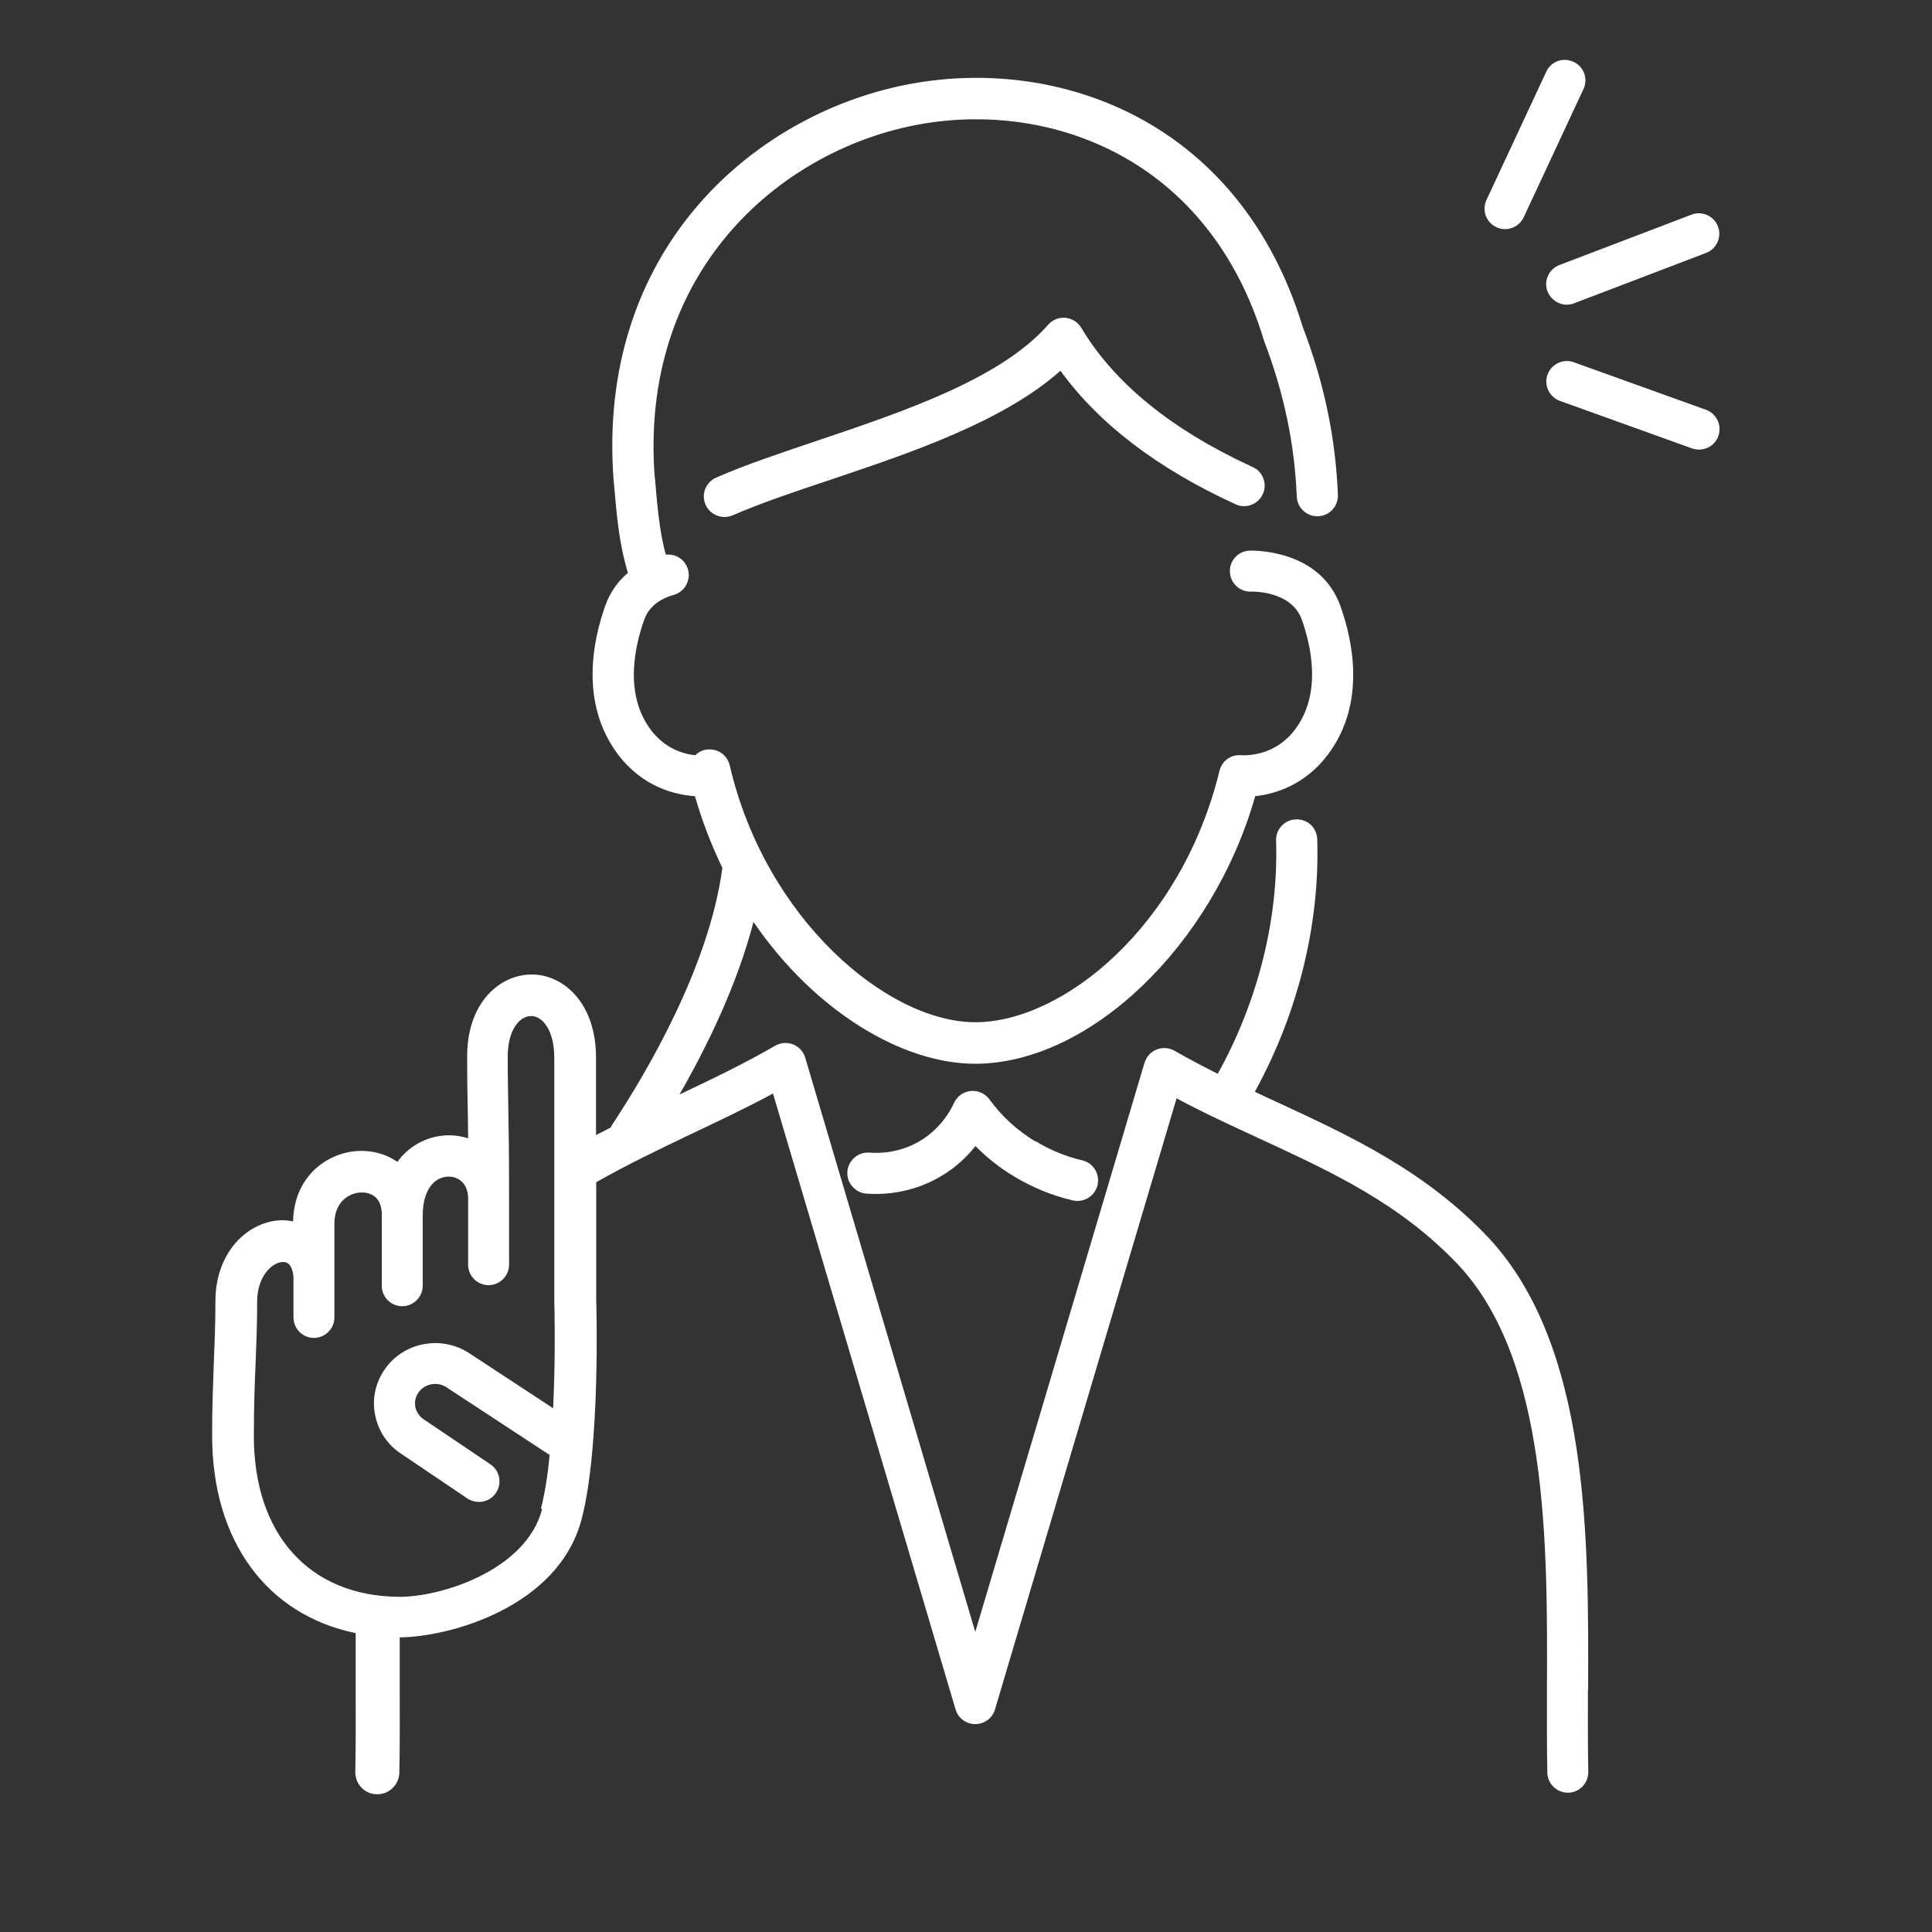
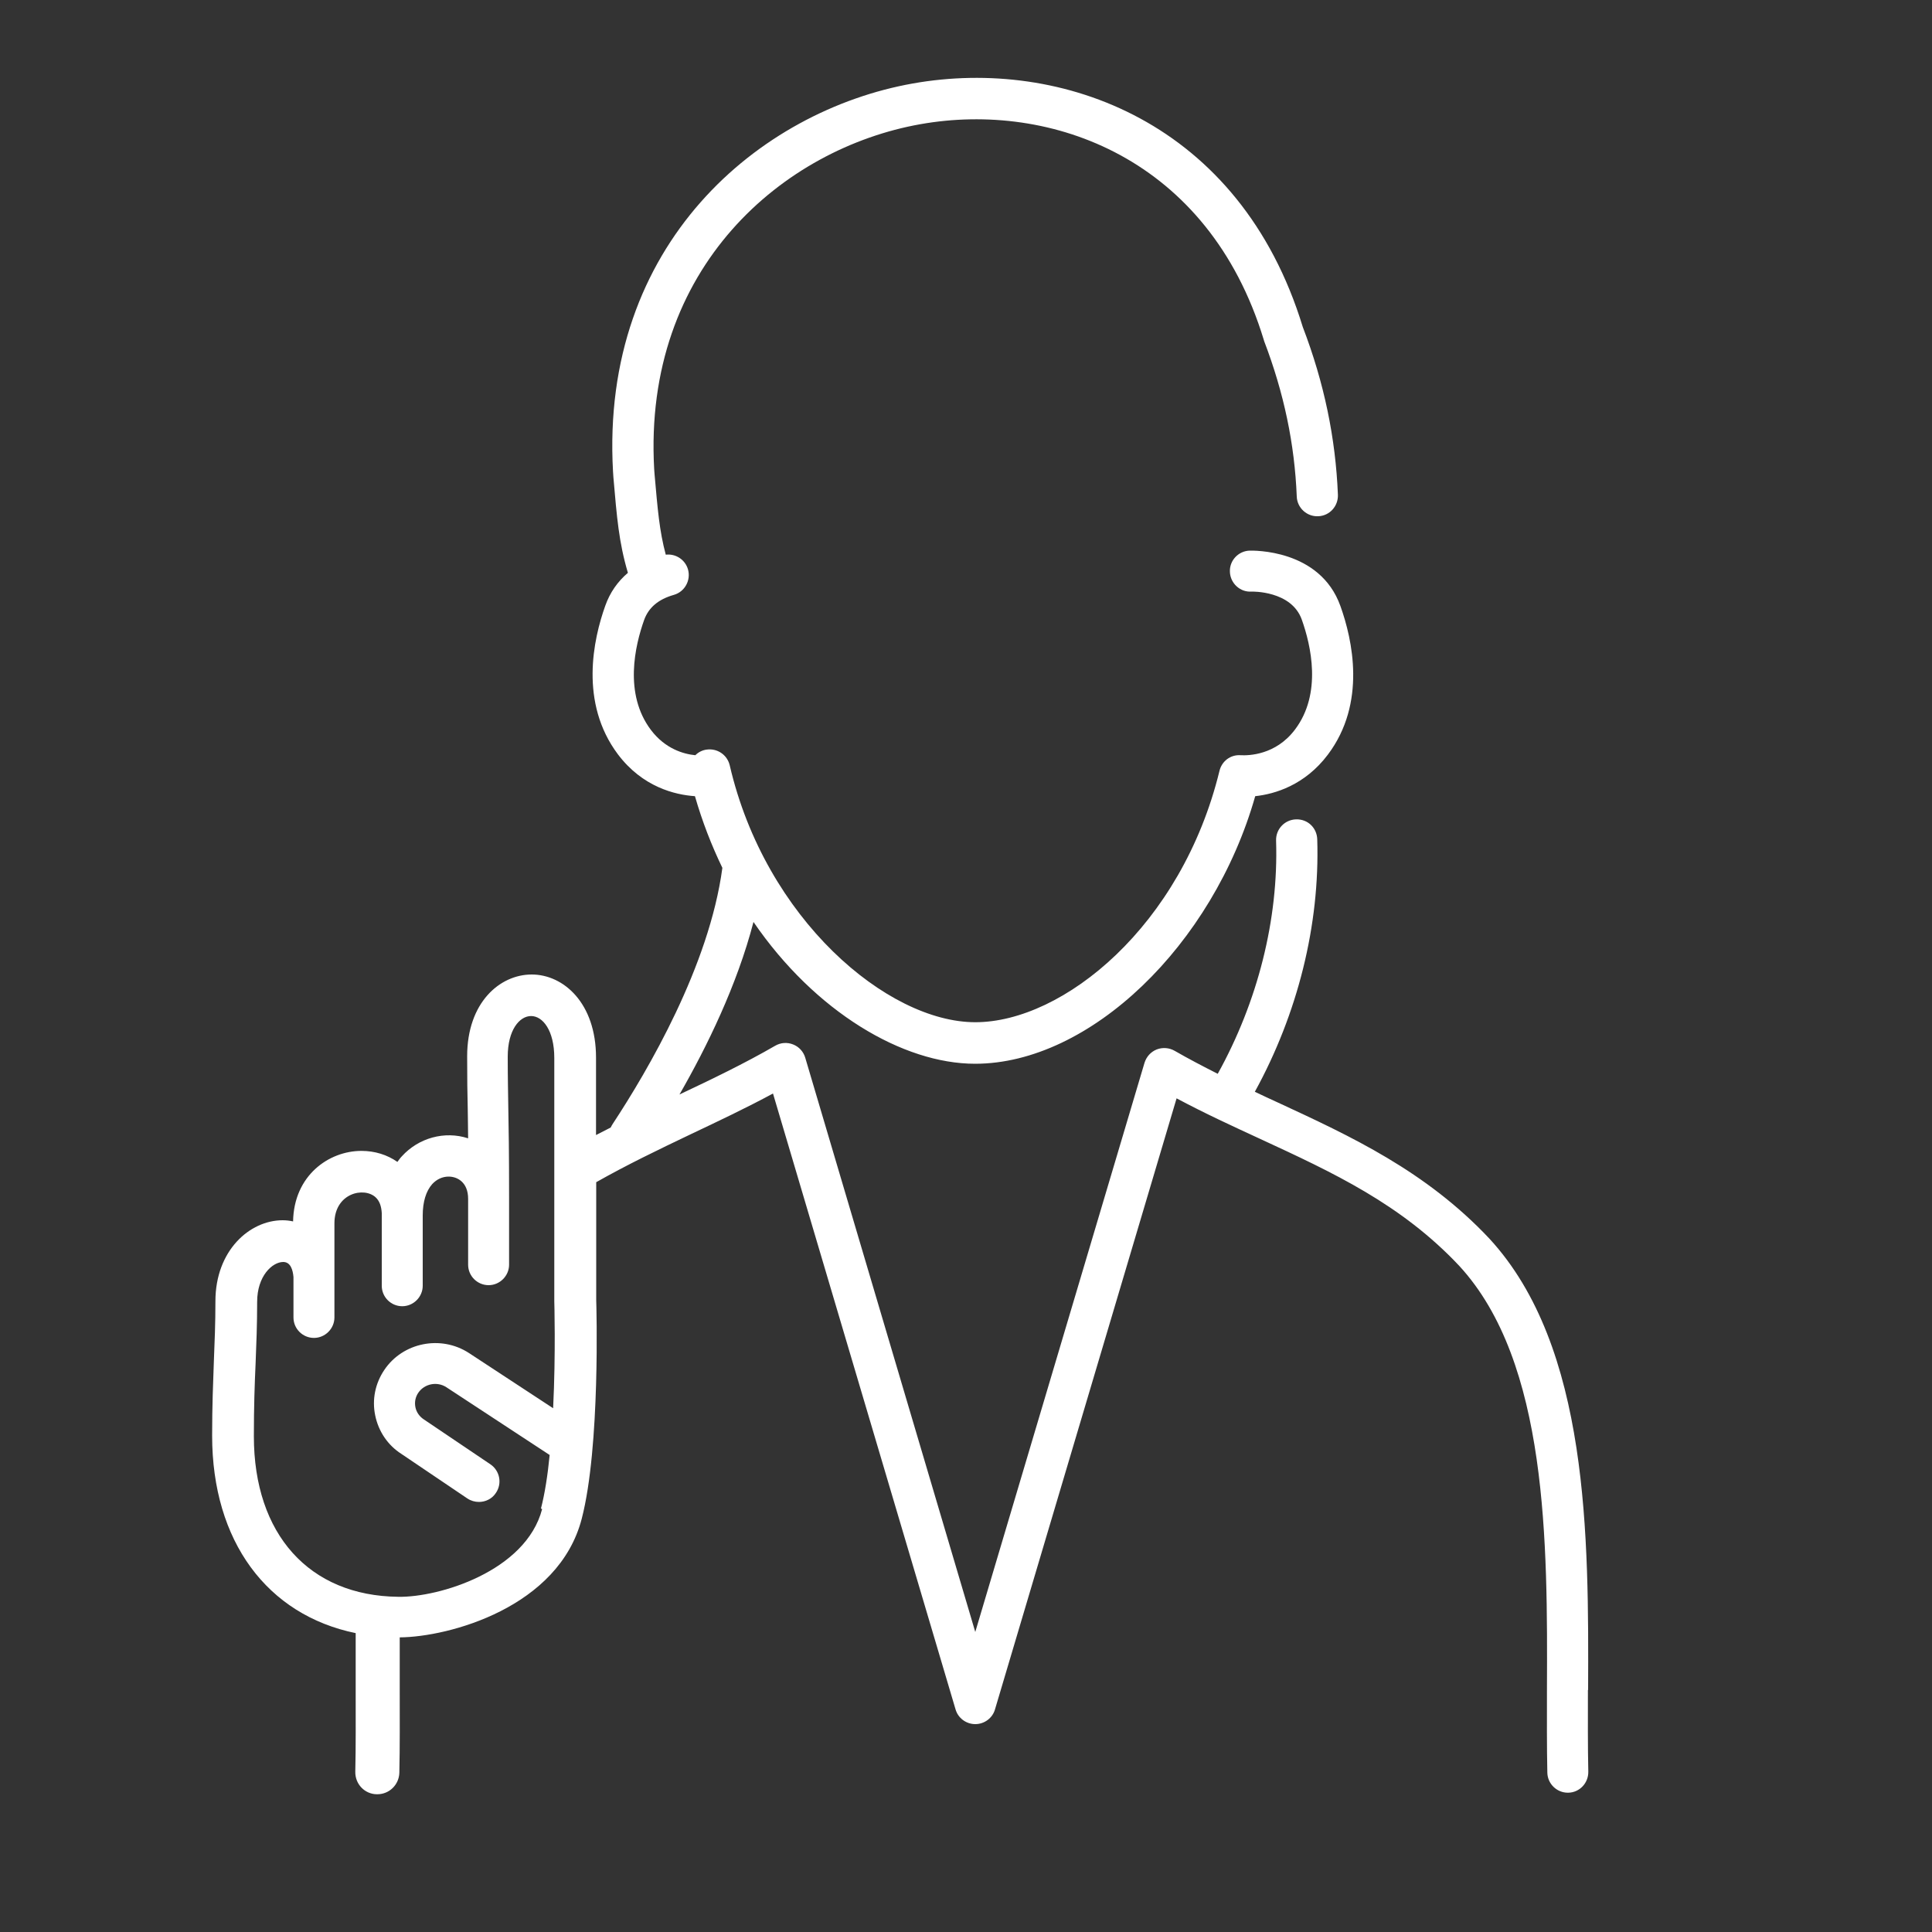
<svg xmlns="http://www.w3.org/2000/svg" viewBox="0 0 100 100">
  <rect x="0" y="0" width="100" height="100" fill="#333333" stroke="none" />
  <defs>
    <style>.j{fill:#fff;}.k{fill:none;}</style>
  </defs>
  <g id="a">
    <g id="b" />
  </g>
  <g id="c">
    <g id="d" />
    <g id="e" />
    <g id="f" />
    <g id="g" />
  </g>
  <g id="h">
    <rect class="k" y="0" width="100" height="100" />
    <g id="i">
      <g>
-         <path class="j" d="M53.57,59.07c-.92-.56-1.72-1.29-2.36-2.17-.22-.3-.59-.47-.97-.43-.38,.04-.7,.27-.86,.62-.22,.47-.73,1.35-1.77,1.97-1.05,.62-2.08,.64-2.6,.6-.58-.05-1.1,.39-1.15,.97s.39,1.1,.97,1.15c.77,.06,2.3,.03,3.86-.89,.79-.46,1.37-1.03,1.8-1.57,.59,.6,1.25,1.12,1.98,1.56,.94,.57,1.97,1,3.05,1.25,.08,.02,.16,.03,.25,.03,.48,0,.92-.33,1.04-.82,.13-.57-.22-1.15-.79-1.28-.86-.2-1.68-.54-2.43-1Z" />
        <path class="j" d="M82.2,87.49c.03-7.92,.06-17.77-5.11-23.38-3.29-3.5-7.18-5.3-10.94-7.04-.4-.18-.8-.37-1.2-.56,2.22-4.04,3.37-8.64,3.23-13.07-.02-.59-.49-1.05-1.1-1.03-.59,.02-1.05,.51-1.03,1.1,.13,4.08-.95,8.34-3.02,12.07-.75-.38-1.5-.77-2.23-1.19-.28-.16-.62-.19-.93-.07-.3,.12-.53,.37-.63,.69l-8.76,29.46-8.8-29.72c-.09-.31-.32-.57-.63-.69-.3-.12-.64-.1-.93,.07-1.61,.93-3.3,1.74-4.95,2.52,1.42-2.47,2.98-5.66,3.83-8.93,3.19,4.66,7.74,7.34,11.47,7.34,5.94,0,12.31-6.14,14.5-13.85,1.02-.11,2.57-.57,3.76-2.15,2.01-2.67,1.27-5.96,.65-7.69-1.06-2.97-4.55-2.87-4.7-2.87-.59,.02-1.05,.52-1.02,1.1,.02,.59,.53,1.06,1.11,1.02,.02,0,2.07-.06,2.61,1.45,.47,1.32,1.06,3.82-.35,5.69-1,1.33-2.41,1.35-2.81,1.33-.53-.04-.98,.31-1.1,.81-1.96,8.03-8.09,13.01-12.64,13.01s-10.87-5.35-12.71-13.3c-.13-.54-.64-.89-1.2-.81-.23,.03-.43,.14-.58,.29-.61-.06-1.56-.33-2.3-1.31-1.41-1.87-.82-4.37-.35-5.69,.23-.64,.73-1.07,1.54-1.3,.56-.16,.89-.75,.73-1.32-.15-.51-.64-.82-1.15-.76-.33-1.23-.42-2.34-.58-4.16l-.02-.27c-.59-10.48,6.73-16.6,13.77-17.85,6.79-1.21,14.92,1.77,17.78,11.15,0,.02,.02,.05,.02,.07,1.03,2.7,1.58,5.33,1.69,8.05,.02,.59,.53,1.05,1.11,1.02,.59-.02,1.04-.52,1.02-1.11-.12-2.94-.71-5.79-1.82-8.69-3.24-10.6-12.47-13.97-20.18-12.6-7.94,1.41-16.19,8.29-15.52,20.09l.02,.3c.18,2.08,.28,3.35,.75,4.94-.53,.45-.93,1.02-1.17,1.7-.62,1.73-1.35,5.02,.65,7.69,1.28,1.7,2.96,2.1,3.99,2.17,.38,1.32,.86,2.55,1.42,3.71-.68,5.07-3.85,10.48-5.68,13.26-.04,.06-.07,.12-.1,.18-.25,.13-.51,.26-.76,.39v-4.01c0-2.82-1.68-4.3-3.33-4.3s-3.34,1.45-3.34,4.23c0,1.19,.01,1.9,.03,2.71,0,.45,.02,.93,.02,1.54-1.22-.4-2.57-.02-3.43,.93-.08,.08-.15,.18-.23,.29-.53-.37-1.17-.57-1.86-.57-1.7,0-3.5,1.28-3.54,3.65-.18-.04-.36-.06-.54-.06-1.71,0-3.48,1.57-3.48,4.19,0,1.16-.04,2.1-.08,3.1-.04,1.12-.09,2.28-.09,3.86,0,5.47,2.85,9.28,7.43,10.22,0,.99,0,1.97,0,2.92,0,1.51,.01,2.94-.02,4.26-.01,.63,.48,1.15,1.11,1.16h.03c.62,0,1.12-.49,1.14-1.11,.03-1.36,.02-2.8,.02-4.32,0-.88,0-1.78,0-2.69,2.55-.02,8.23-1.55,9.42-6.14,.97-3.73,.76-11.04,.75-11.31v-6.11c1.59-.9,3.21-1.68,4.93-2.5,1.39-.66,2.81-1.33,4.22-2.09l9.45,31.88c.13,.45,.55,.76,1.02,.76h0c.47,0,.89-.31,1.02-.76l9.4-31.63c1.46,.78,2.92,1.45,4.35,2.11,3.74,1.73,7.27,3.36,10.28,6.56,4.6,4.99,4.57,14.38,4.54,21.92,0,1.52-.01,2.96,.02,4.31,.01,.58,.49,1.04,1.06,1.04h.02c.59-.01,1.05-.5,1.04-1.09-.03-1.32-.02-2.75-.02-4.25Zm-54.14-9.38c-.84,3.22-5.35,4.58-7.45,4.54-4.61-.05-7.47-3.24-7.47-8.31,0-1.54,.04-2.68,.09-3.78,.04-1.02,.08-1.98,.08-3.18,0-1.34,.79-2.06,1.35-2.06,.39,0,.5,.43,.53,.78v2.09c0,.59,.48,1.06,1.06,1.06s1.06-.48,1.06-1.06v-1.79s0-.06,0-.09v-2.99c0-1.57,1.54-1.91,2.14-1.34,.19,.18,.29,.45,.31,.81v3.76c0,.59,.48,1.06,1.06,1.06s1.06-.48,1.06-1.06v-3.55s0-.06,0-.09c0-.7,.17-1.26,.49-1.62,.23-.25,.53-.39,.85-.39,.46,0,1.01,.3,1.01,1.15v3.41c0,.59,.48,1.06,1.06,1.06s1.06-.48,1.06-1.06v-3.4h0c0-2.49-.02-3.66-.04-4.7-.01-.79-.03-1.5-.03-2.67,0-1.38,.61-2.1,1.21-2.1s1.2,.74,1.2,2.17v12.59s.08,2.69-.06,5.54l-4.36-2.86c-1.45-.94-3.42-.55-4.38,.88-.47,.7-.64,1.53-.47,2.35,.17,.83,.65,1.54,1.35,1.99l3.42,2.31c.18,.12,.39,.18,.6,.18,.34,0,.68-.16,.88-.47,.33-.49,.2-1.15-.29-1.48l-3.44-2.32c-.23-.15-.39-.38-.44-.64-.05-.26,0-.52,.15-.74,.32-.47,.97-.6,1.45-.29l5.35,3.51c-.1,1.03-.25,2-.45,2.77Z" />
-         <path class="j" d="M64.83,24.17c-4.18-1.92-7.16-4.34-8.86-7.2-.17-.29-.48-.49-.82-.52-.34-.03-.67,.1-.9,.36-2.46,2.81-7.51,4.5-11.98,6.01-1.9,.64-3.7,1.24-5.2,1.9-.54,.24-.79,.86-.55,1.4,.17,.4,.57,.64,.98,.64,.14,0,.29-.03,.43-.09,1.42-.62,3.17-1.21,5.03-1.83,4.22-1.42,8.95-3.01,11.93-5.65,1.98,2.74,5.02,5.06,9.06,6.91,.53,.25,1.17,.01,1.41-.52,.25-.53,.01-1.17-.52-1.41Z" />
-         <path class="j" d="M80.1,15.08c.16,.42,.57,.69,.99,.69,.13,0,.26-.02,.38-.07l6.84-2.61c.55-.21,.82-.83,.61-1.37-.21-.55-.83-.82-1.37-.61l-6.84,2.61c-.55,.21-.82,.83-.61,1.37Z" />
-         <path class="j" d="M88.3,21.21l-6.84-2.46c-.55-.2-1.16,.09-1.36,.64-.2,.55,.09,1.16,.64,1.36l6.84,2.46c.12,.04,.24,.06,.36,.06,.44,0,.85-.27,1-.7,.2-.55-.09-1.16-.64-1.36Z" />
-         <path class="j" d="M77.45,11.76c.15,.07,.3,.1,.45,.1,.4,0,.79-.23,.97-.62l3.09-6.63c.25-.53,.02-1.17-.52-1.41-.53-.25-1.17-.02-1.41,.52l-3.09,6.63c-.25,.53-.02,1.17,.52,1.41Z" />
      </g>
    </g>
  </g>
</svg>